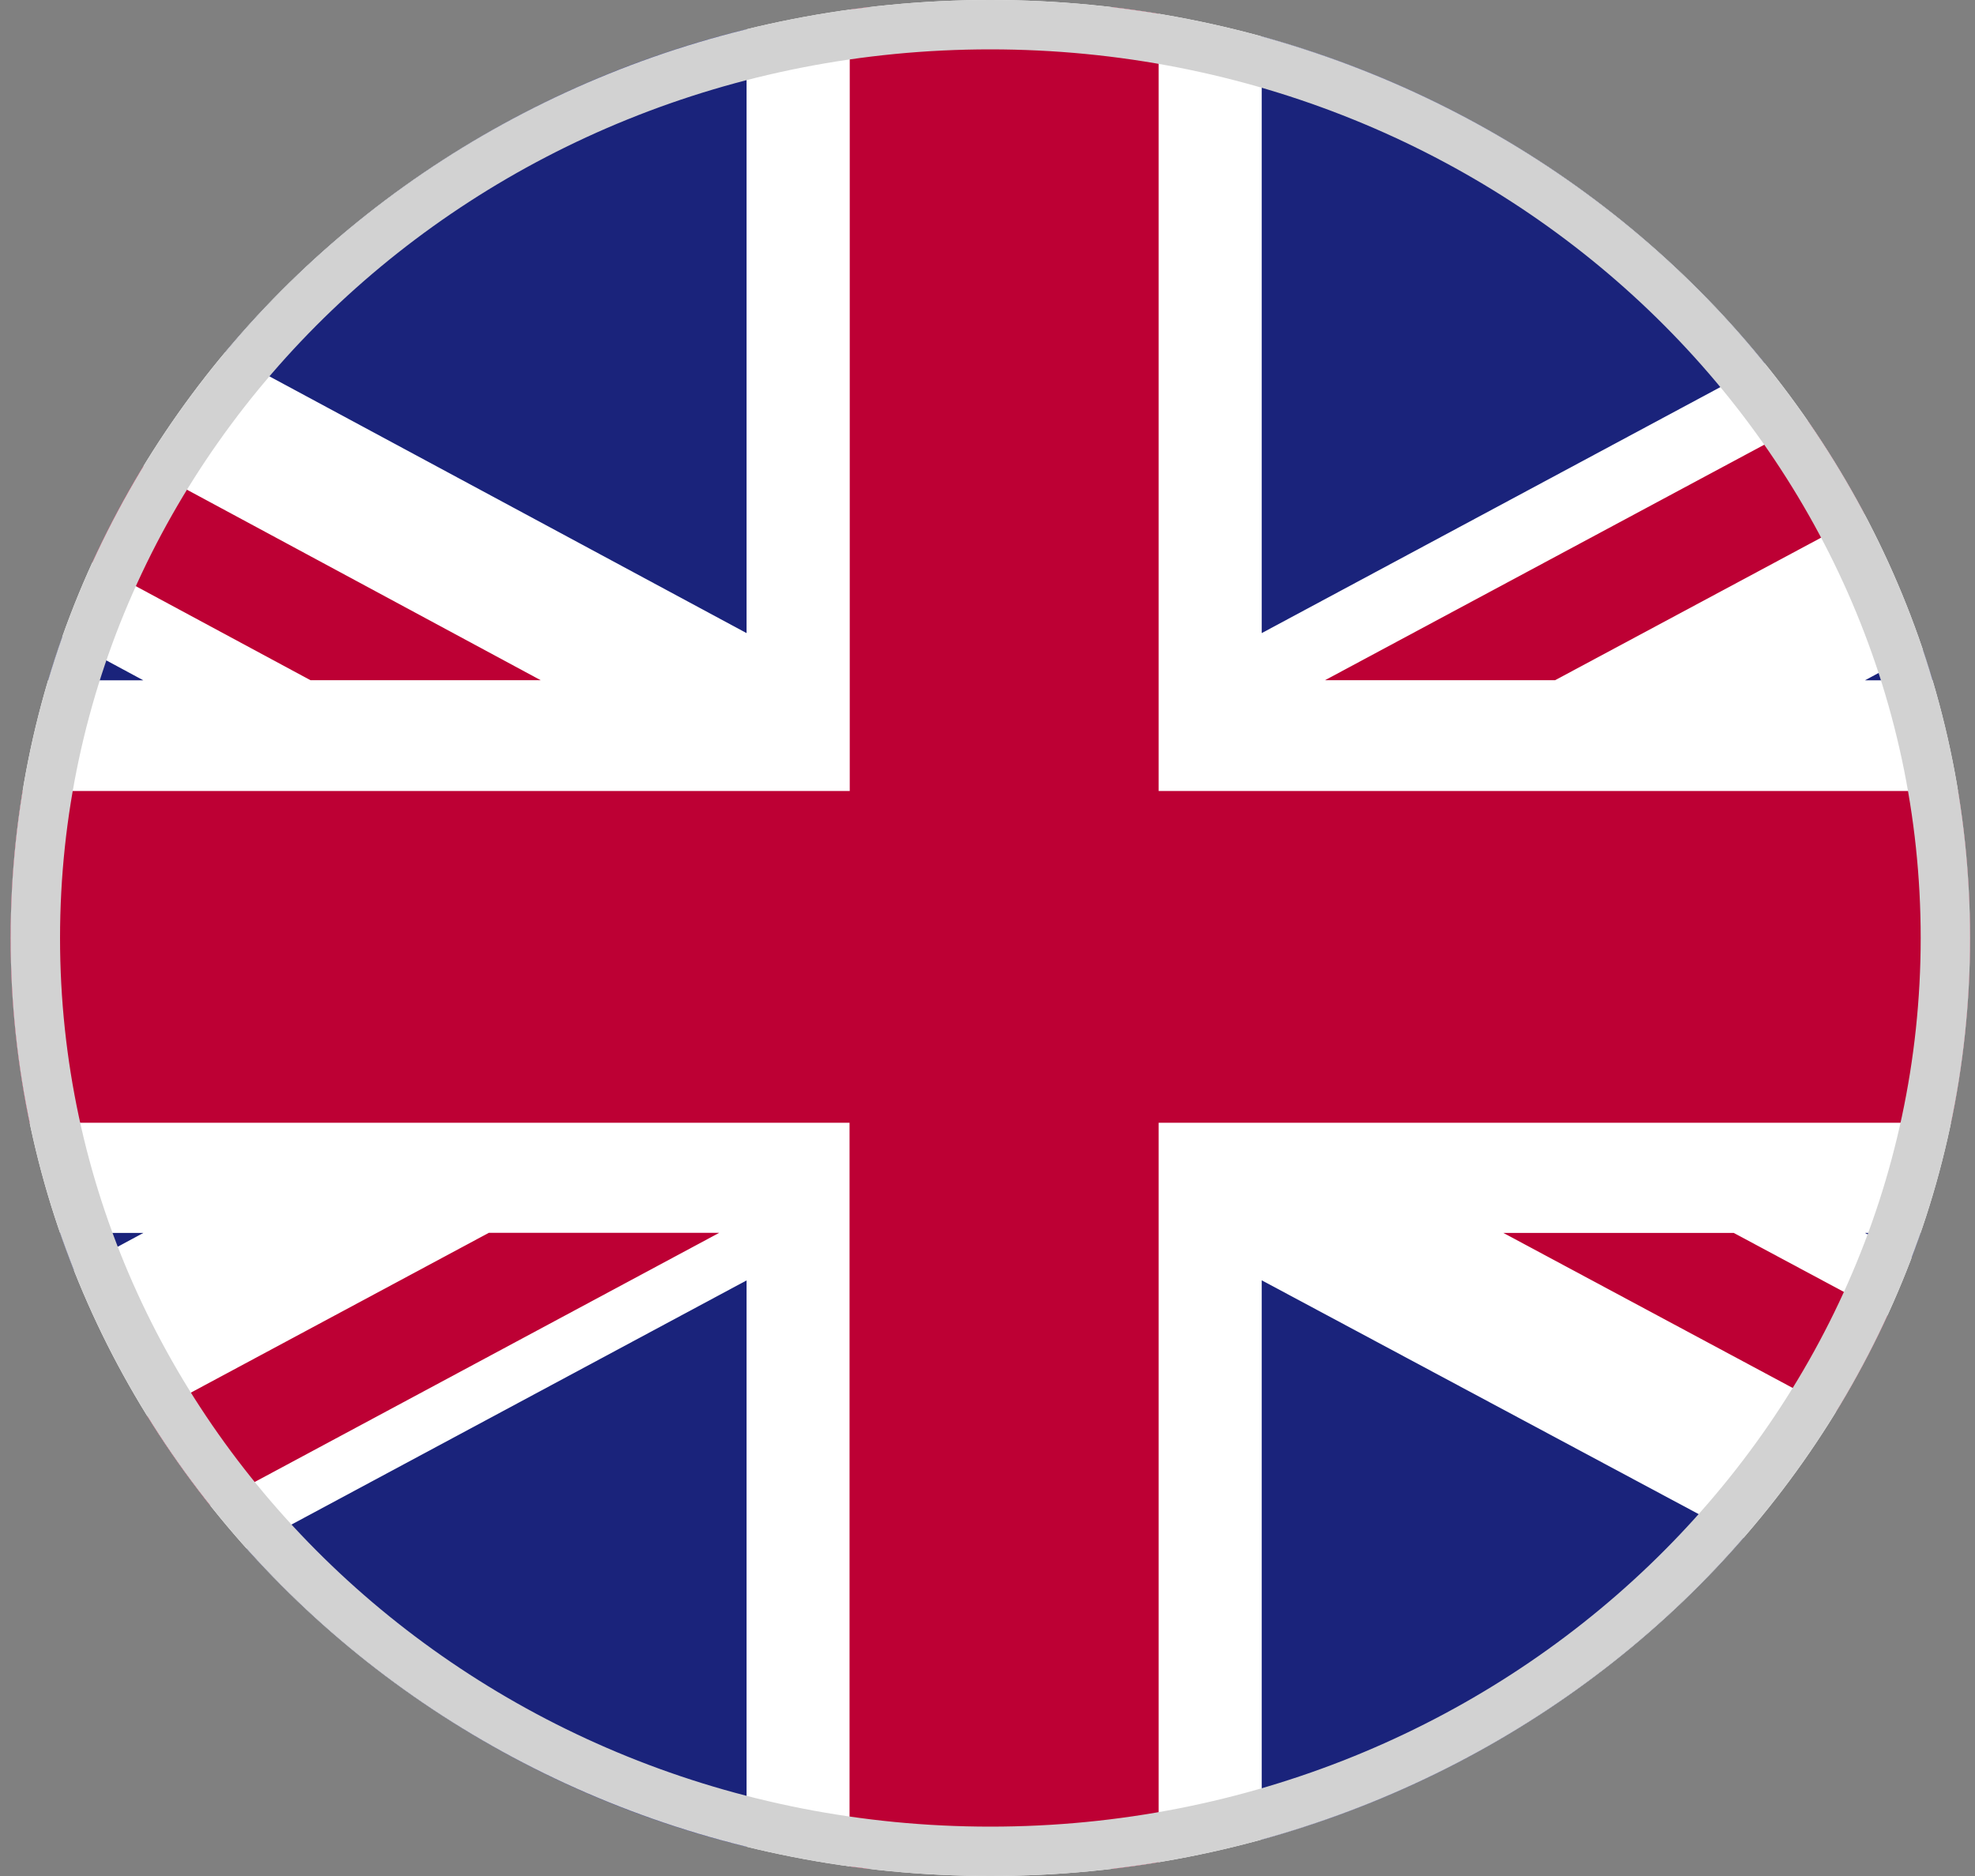
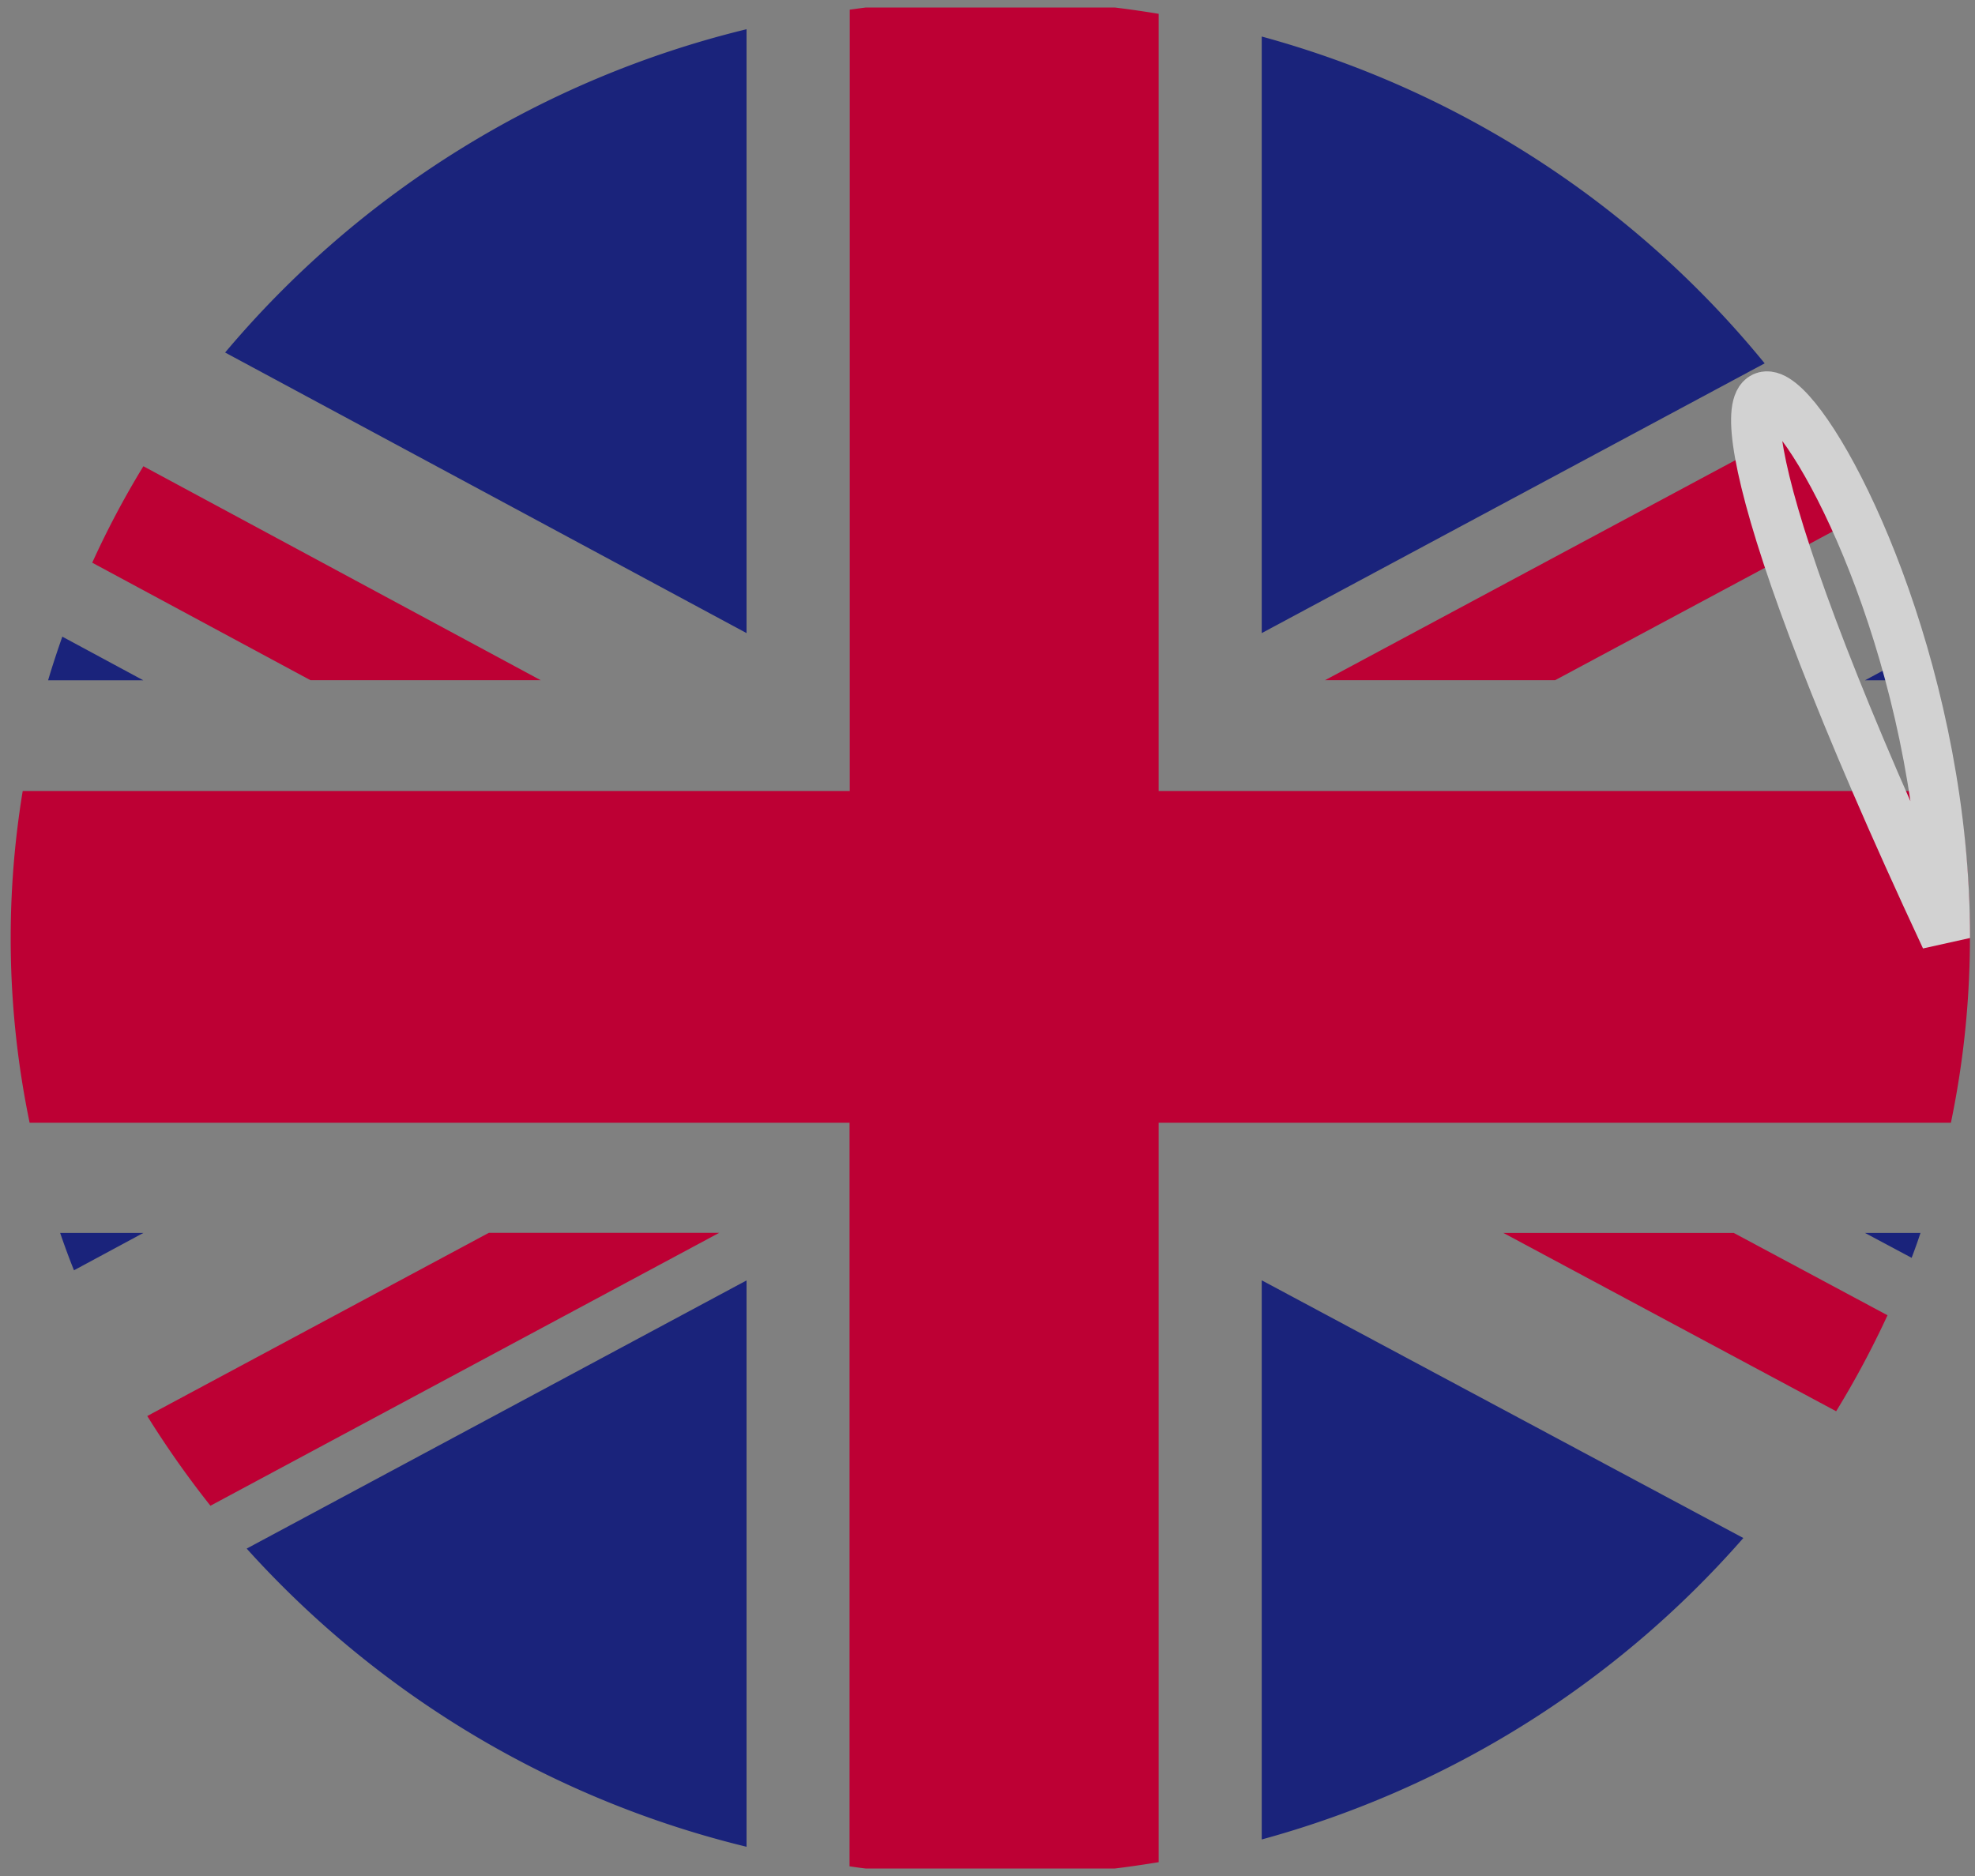
<svg xmlns="http://www.w3.org/2000/svg" width="20" height="19" fill="none">
  <rect width="100%" height="100%" fill="#808080" stroke="none" />
-   <path d="M10.029 19c5.479 0 9.92-4.253 9.92-9.5S15.509 0 10.03 0C4.549 0 .108 4.253.108 9.5S4.55 19 10.028 19z" fill="#fff" />
  <path d="M19.358 12.74c.032-.084.062-.168.09-.253h-.562l.472.252zm.112-6.164l-.584.314h.685a11.47 11.47 0 00-.101-.314zM12.777.369v6.043L17.87 3.68A9.956 9.956 0 0012.777.37zm0 18.261a9.97 9.97 0 004.877-3.053l-4.877-2.61v5.663zm-5.217.073v-5.735l-5.062 2.716a9.991 9.991 0 005.062 3.02zM.487 6.89h.964l-.82-.442c-.051.146-.1.293-.144.442zm1.792-3.32L7.56 6.412V.296A9.98 9.98 0 002.28 3.57zM.75 12.865l.702-.378H.609c.044.128.09.254.14.378z" fill="#1A237B" />
  <path d="M15.224 12.487l3.37 1.806c.192-.313.365-.637.52-.972l-1.557-.834h-2.333zm4.603-4.476h-8.094V.14a10.447 10.447 0 00-.444-.064H8.768a11.72 11.72 0 00-.163.022v7.913H.23a9.197 9.197 0 00.07 3.36h8.303v7.531c.055.008.11.016.163.022h2.524c.148-.018.296-.04.443-.064v-7.489h8.023a9.18 9.18 0 00.071-3.36zM5.477 6.89L1.452 4.722a9.02 9.02 0 00-.518.977l2.21 1.19h2.335zm-3.986 7.451c.196.315.41.619.64.909l5.152-2.764H4.95l-3.46 1.856zm17.39-9.13a9.218 9.218 0 00-.573-.944l-4.89 2.622h2.33l3.133-1.679z" fill="#BD0034" />
-   <path d="M19.7 9.5c0 5.098-4.32 9.25-9.671 9.25-5.352 0-9.671-4.152-9.671-9.25 0-5.099 4.32-9.25 9.67-9.25C15.38.25 19.7 4.401 19.7 9.5z" stroke="#D2D2D2" stroke-width=".5" />
+   <path d="M19.7 9.5C15.38.25 19.7 4.401 19.7 9.5z" stroke="#D2D2D2" stroke-width=".5" />
</svg>